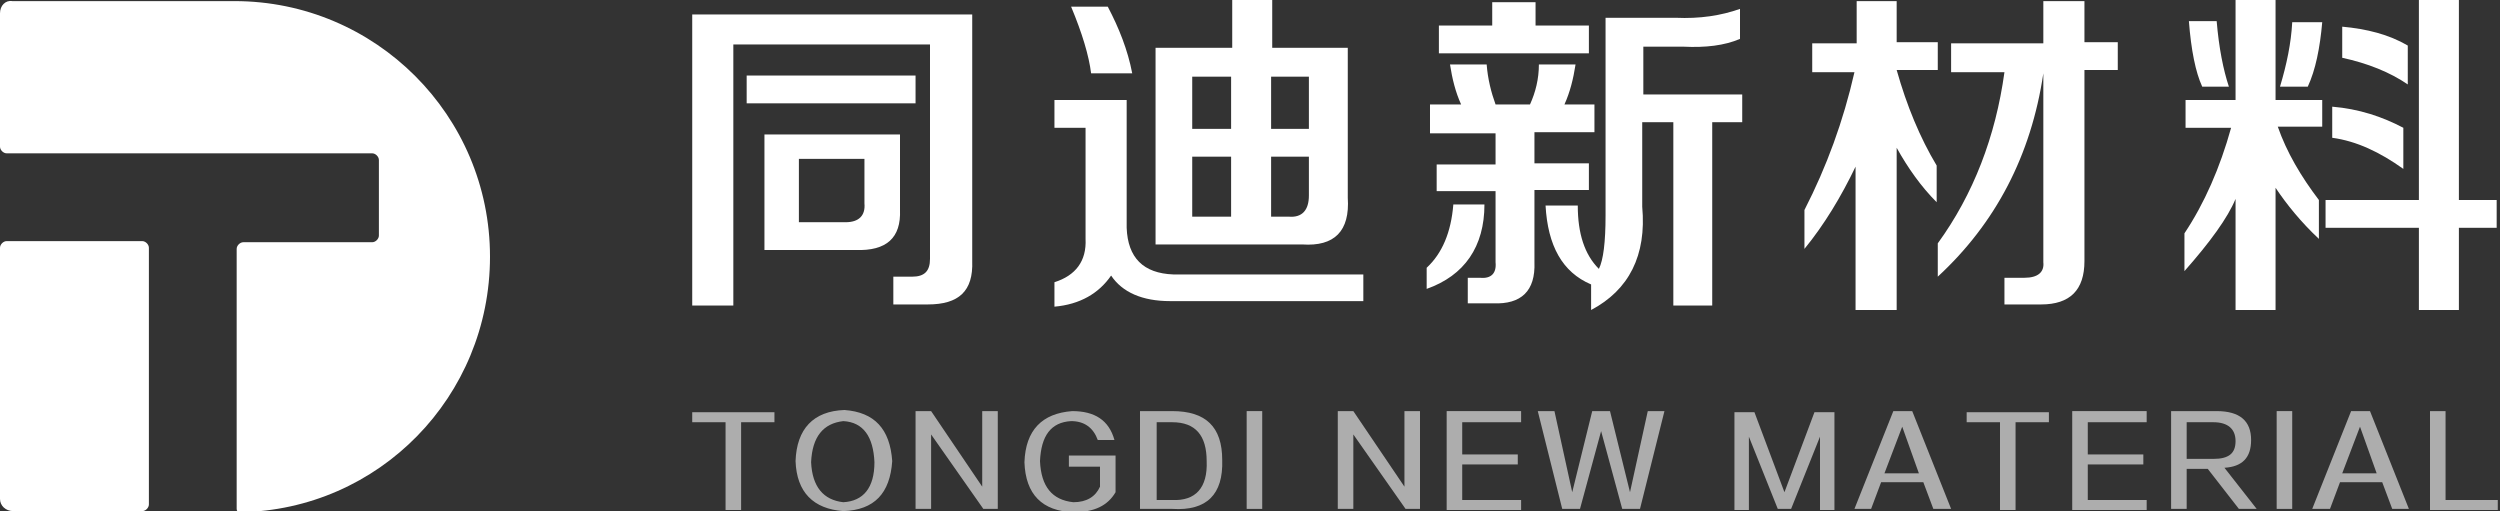
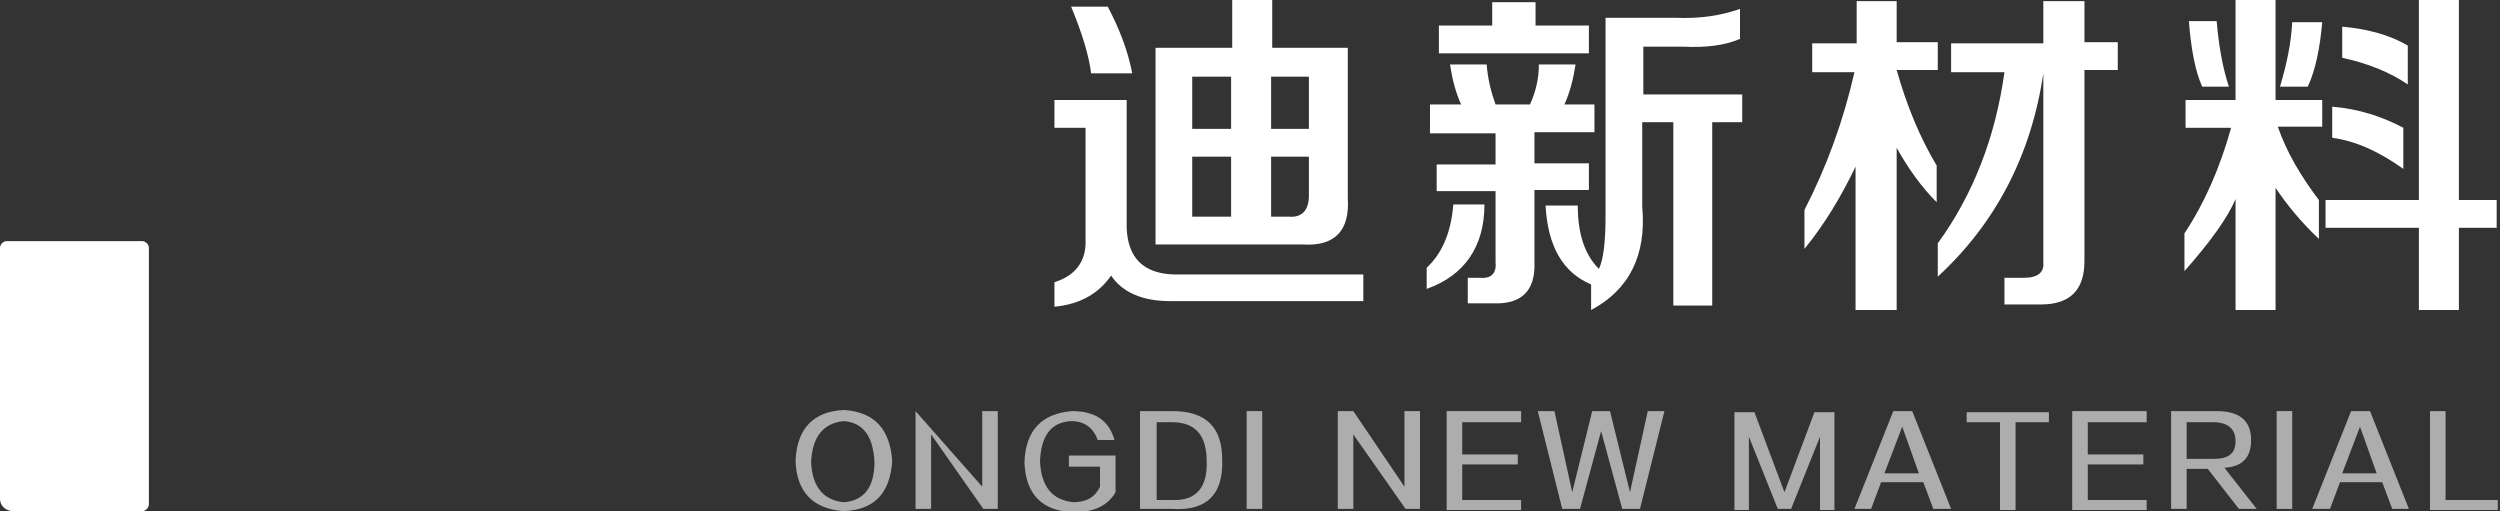
<svg xmlns="http://www.w3.org/2000/svg" width="225" height="46" viewBox="0 0 225 46" fill="none">
  <rect x="0" y="0" width="225" height="46" fill="#333333" stroke="none" />
  <g clip-path="url(#clip0_59_302)">
-     <path d="M62.3 27.5V1.3H87.5V23.5C87.6 26.2 86.3 27.4 83.5 27.4H80.4V24.9H82.1C83.2 24.9 83.7 24.4 83.7 23.3V4H66V27.5H62.3ZM67.2 9.3V6.8H82.4V9.3H67.2ZM68.8 22.4V12.1H81V18.9C81.1 21.4 79.8 22.6 77 22.5H68.8V22.4ZM71.9 20H76.1C77.3 20 77.9 19.4 77.8 18.3V14.3H71.9V20Z" fill="white" />
    <path d="M94.9 27.6V25.4C96.8 24.8 97.8 23.5 97.7 21.5V11.5H94.9V9H101.4V20.5C101.5 23.2 102.9 24.6 105.6 24.7H122.7V27.1H105.3C102.8 27.1 101 26.3 100 24.8C98.9 26.4 97.2 27.4 94.9 27.6ZM98.2 6.6C98 5 97.4 3 96.4 0.6H99.7C100.7 2.5 101.5 4.5 101.9 6.6H98.2ZM104 22.1V4.3H110.9V0H114.5V4.3H121.3V17.8C121.5 20.8 120.1 22.2 117.2 22H104V22.1ZM107.3 6.9V11.6H110.8V6.9H107.3ZM107.3 19.5H110.8V14.1H107.3V19.5ZM117.8 6.9H114.4V11.6H117.8V6.9ZM116 19.5C117.2 19.6 117.8 18.9 117.8 17.6V14.1H114.4V19.5H116Z" fill="white" />
    <path d="M128.4 26V24.1C129.8 22.8 130.6 20.9 130.8 18.4H133.6C133.6 22.2 131.8 24.8 128.4 26ZM128.7 11.9V9.4H131.5C131 8.3 130.7 7.1 130.5 5.8H133.8C133.9 7.1 134.2 8.3 134.6 9.4H137.7C138.2 8.3 138.5 7.1 138.5 5.8H141.8C141.6 7.1 141.3 8.3 140.8 9.4H143.5V11.9H138.1V14.7H143V17.1H138.1V23.6C138.2 26.2 136.9 27.4 134.4 27.3H132.1V25H133.2C134.2 25.1 134.7 24.6 134.6 23.6V17.2H129.3V14.8H134.6V12H128.7V11.9ZM129.5 4.8V2.3H134.3V0.2H138.2V2.3H143V4.8H129.5ZM143.2 27.9V25.6C140.6 24.5 139.3 22.1 139.1 18.5H142C142 21 142.6 22.9 143.9 24.2C144.3 23.4 144.5 21.8 144.5 19.4V1.6H150.8C153 1.7 154.9 1.4 156.6 0.8V3.5C155.2 4.1 153.5 4.3 151.5 4.2H147.9V8.5H156.8V11H154.1V27.5H150.6V11H147.8V18.6C148.2 23 146.6 26.1 143.2 27.9Z" fill="white" />
    <path d="M163.1 6.4V3.9H167.1V0.1H170.7V3.8H174.4V6.3H170.7C171.6 9.5 172.8 12.4 174.3 14.9V18.2C172.9 16.8 171.7 15.1 170.7 13.3V27.9H167V15C165.7 17.7 164.2 20.2 162.4 22.4V18.9C164.4 15 165.9 10.9 166.9 6.5H163.1V6.4ZM180.4 27.5V25H182.2C183.4 25 184 24.5 183.9 23.6V6.6C182.8 14 179.6 20.1 174.4 24.9V21.9C177.6 17.5 179.6 12.3 180.4 6.5H175.6V3.9H183.9V0.1H187.6V3.8H190.6V6.3H187.6V23.5C187.6 26.1 186.3 27.4 183.7 27.4H180.4V27.5Z" fill="white" />
    <path d="M208.7 21.5C207.1 20 205.8 18.4 204.8 16.9V27.9H201.2V17.9C200.5 19.6 198.9 21.8 196.6 24.4V21C198.4 18.3 199.8 15.1 200.8 11.5H196.7V9H201.2V0H204.8V9H209V11.4H205C205.8 13.7 207.1 15.9 208.7 18V21.5ZM198.2 7.8C197.6 6.5 197.2 4.5 197 1.9H199.5C199.7 4.3 200.1 6.3 200.6 7.8H198.2ZM205.2 7.8C205.8 5.8 206.2 3.9 206.3 2H209C208.8 4.3 208.4 6.3 207.7 7.8H205.2ZM209.3 20.5V18H217.7V0H221.3V18H224.7V20.5H221.3V27.9H217.7V20.5H209.3ZM216.3 15.2C214.2 13.7 212.1 12.7 209.9 12.4V9.6C212.3 9.8 214.4 10.5 216.3 11.5V15.2ZM216.7 7.6C215.1 6.5 213.1 5.7 210.8 5.2V2.4C213 2.6 215 3.1 216.7 4.1V7.6Z" fill="white" />
-     <path d="M62.3 38V37.1H69.7V38H66.7V45.9H65.3V38H62.3Z" fill="white" fill-opacity="0.6" />
    <path d="M75.9 46C73.2 45.8 71.7 44.3 71.6 41.5C71.7 38.6 73.2 37 76 36.9C78.7 37.1 80.1 38.6 80.3 41.5C80.1 44.4 78.7 45.9 75.9 46ZM75.9 45.2C77.7 45.1 78.7 43.9 78.7 41.6C78.6 39.3 77.7 38 75.9 37.9C74.1 38.1 73.1 39.3 73 41.6C73.1 43.8 74.1 45 75.9 45.2Z" fill="white" fill-opacity="0.6" />
-     <path d="M82.4 45.8V37H83.8L88.4 43.8V37H89.8V45.8H88.5L83.8 39.1V45.8H82.4Z" fill="white" fill-opacity="0.6" />
+     <path d="M82.4 45.8V37L88.4 43.8V37H89.8V45.8H88.5L83.8 39.1V45.8H82.4Z" fill="white" fill-opacity="0.6" />
    <path d="M100.3 39.6H98.8C98.4 38.5 97.6 37.9 96.4 37.9C94.6 38 93.7 39.2 93.6 41.5C93.7 43.8 94.7 45 96.6 45.2C97.8 45.2 98.6 44.7 99 43.8V42H96.2V41H100.4V44.3C99.7 45.5 98.5 46.1 96.6 46.1C93.8 46 92.3 44.5 92.2 41.6C92.3 38.7 93.8 37.2 96.5 37C98.5 37 99.8 37.8 100.3 39.6Z" fill="white" fill-opacity="0.6" />
    <path d="M102.6 45.8V37H105.5C108.5 37 110 38.4 110 41.4C110.1 44.5 108.6 46 105.5 45.8H102.6ZM104.1 45H105.5C107.6 45.1 108.7 43.9 108.6 41.5C108.6 39.2 107.6 38 105.5 38H104.1V45Z" fill="white" fill-opacity="0.6" />
    <path d="M112.2 45.8V37H113.6V45.8H112.2Z" fill="white" fill-opacity="0.6" />
    <path d="M120.4 45.8V37H121.8L126.4 43.8V37H127.8V45.8H126.5L121.8 39.1V45.8H120.4Z" fill="white" fill-opacity="0.6" />
    <path d="M130.2 45.8V37H136.9V38H131.6V40.9H136.6V41.8H131.6V45H136.9V45.9H130.2V45.8Z" fill="white" fill-opacity="0.6" />
    <path d="M140.6 45.8L138.4 37H139.9L141.5 44.3L143.3 37H144.9L146.7 44.3L148.3 37H149.8L147.6 45.8H146L144.1 38.8L142.2 45.8H140.6Z" fill="white" fill-opacity="0.6" />
    <path d="M163.3 37.1H165.1V45.9H163.8V39.3L161.2 45.8H160L157.4 39.3V45.9H156.1V37.1H157.9L160.6 44.3L163.3 37.1Z" fill="white" fill-opacity="0.6" />
    <path d="M166.9 45.8L170.4 37H172.1L175.6 45.8H174L173.1 43.4H169.3L168.4 45.8H166.9ZM171.2 38.4L169.6 42.6H172.7L171.2 38.4Z" fill="white" fill-opacity="0.6" />
    <path d="M177 38V37.1H184.4V38H181.4V45.9H180V38H177Z" fill="white" fill-opacity="0.6" />
    <path d="M186.5 45.8V37H193.2V38H187.9V40.9H192.9V41.8H187.9V45H193.2V45.9H186.5V45.8Z" fill="white" fill-opacity="0.6" />
    <path d="M201.5 45.8L198.7 42.2H196.8V45.8H195.4V37H199.5C201.6 37 202.6 37.9 202.6 39.6C202.6 41.2 201.8 42 200.2 42.1L203.1 45.8H201.5ZM196.8 38V41.3H199.2C200.6 41.3 201.2 40.8 201.2 39.7C201.2 38.6 200.5 38 199.2 38H196.8Z" fill="white" fill-opacity="0.6" />
    <path d="M204.9 45.8V37H206.3V45.8H204.9Z" fill="white" fill-opacity="0.6" />
    <path d="M208.1 45.8L211.6 37H213.3L216.8 45.8H215.3L214.4 43.4H210.6L209.7 45.8H208.1ZM212.4 38.4L210.8 42.6H213.9L212.4 38.4Z" fill="white" fill-opacity="0.6" />
    <path d="M218.7 45.8V37H220.1V45H224.8V45.9H218.7V45.8Z" fill="white" fill-opacity="0.6" />
-     <path d="M0.6 13.8H33.5C33.8 13.8 34.1 14.1 34.1 14.4V21.2C34.1 21.5 33.8 21.8 33.5 21.8H21.9C21.6 21.8 21.3 22.1 21.3 22.4V45.8C21.3 46 21.4 46.1 21.6 46.1C34.1 45.9 44.1 35.7 44.1 23.1C44.1 10.4 33.8 0.1 21.1 0.1H1.1C0.5 -9.16421e-07 0 0.5 0 1.2V13.2C0 13.5 0.3 13.8 0.6 13.8Z" fill="white" />
    <path d="M1.2 46H12.8C13.1 46 13.4 45.7 13.4 45.4V22.3C13.4 22 13.1 21.7 12.8 21.7H0.6C0.3 21.7 0 22 0 22.3V44.9C0 45.5 0.5 46 1.2 46Z" fill="white" />
  </g>
  <defs>
    <clipPath id="clip0_59_302">
      <rect width="224.8" height="46" fill="white" />
    </clipPath>
  </defs>
</svg>